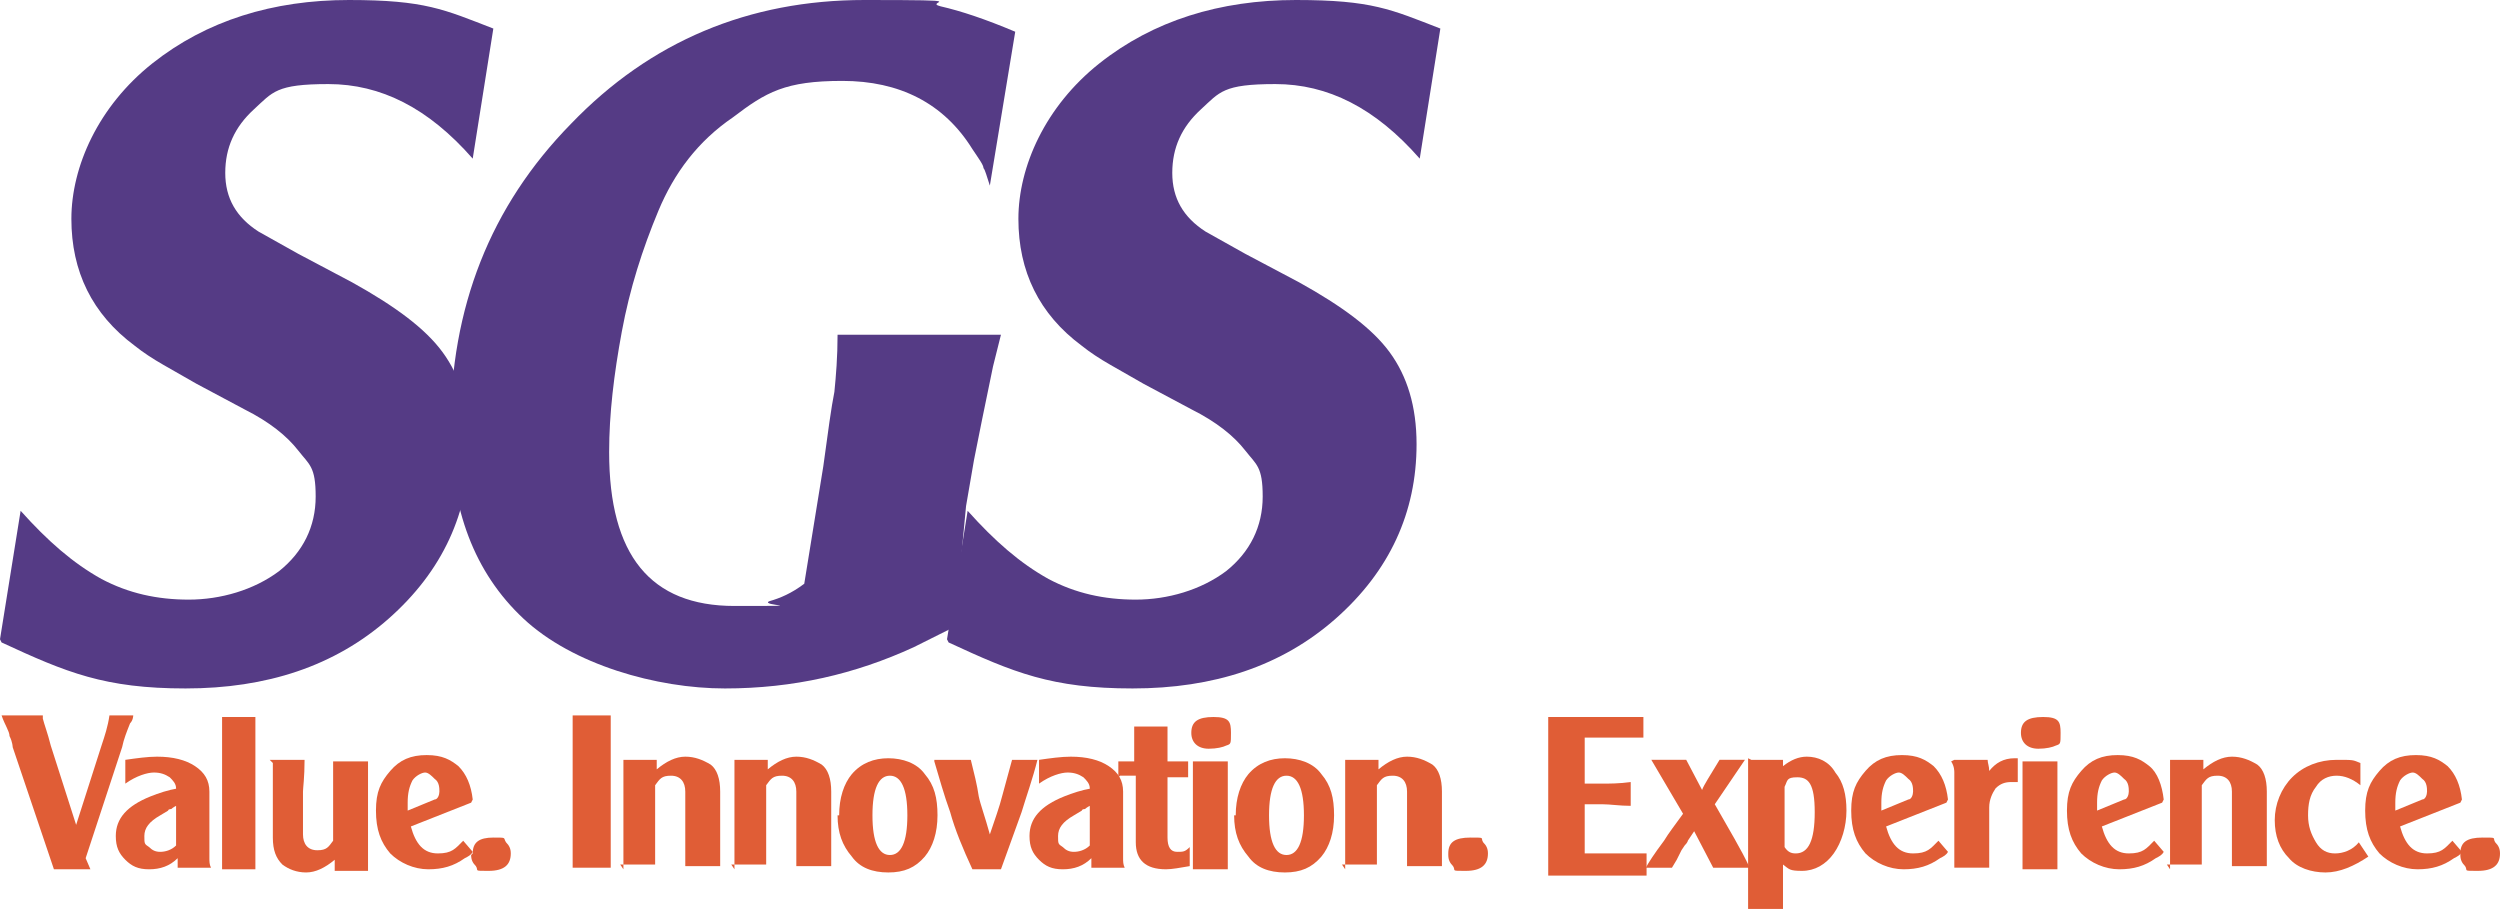
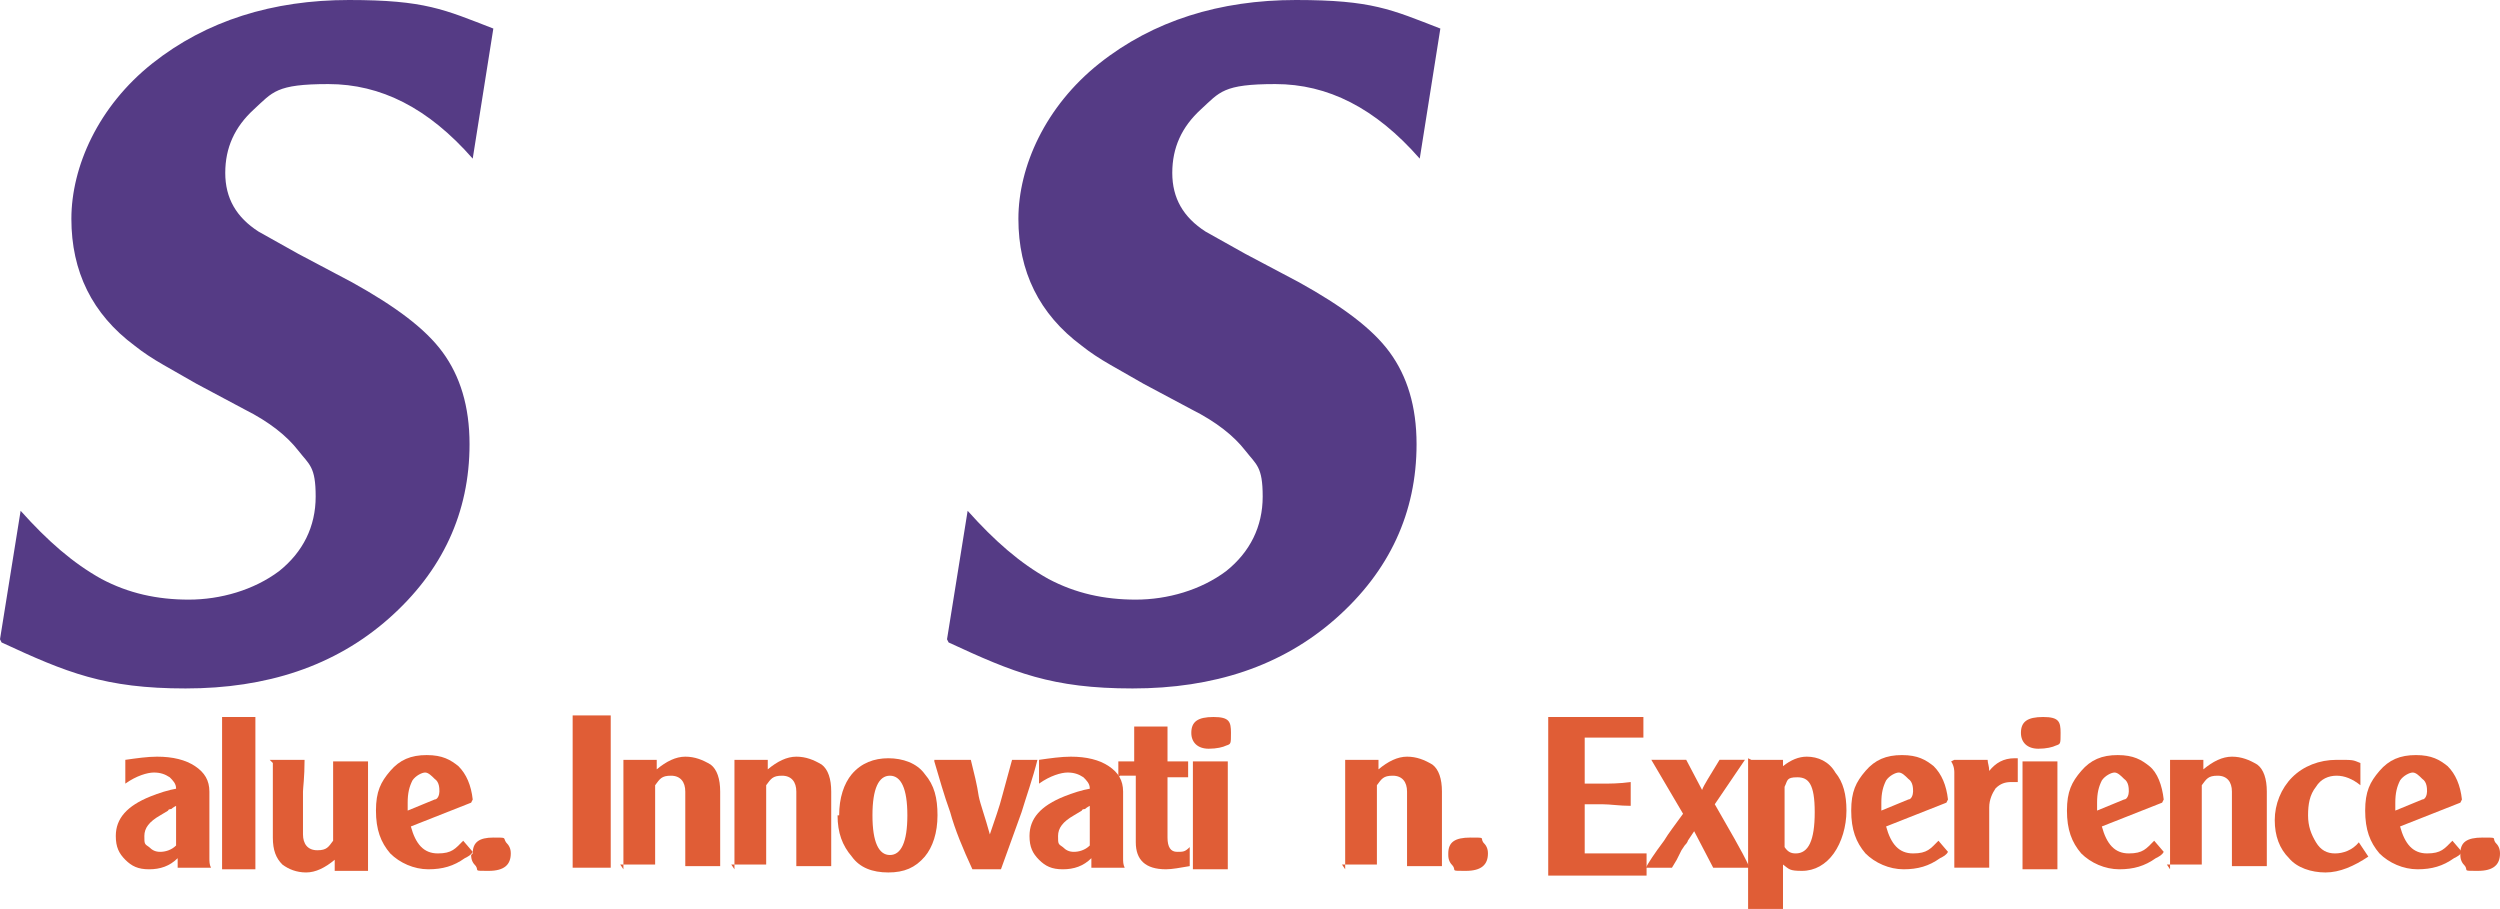
<svg xmlns="http://www.w3.org/2000/svg" id="Layer_2" data-name="Layer 2" viewBox="0 0 157.6 57.3">
  <defs>
    <style>
      .cls-1 {
        fill: #553b85;
      }

      .cls-2 {
        fill: #e05d36;
      }
    </style>
  </defs>
  <g id="Layer_1-2" data-name="Layer 1">
    <g>
      <path class="cls-1" d="M0,40.3l1.3-8.1c1.7,1.9,3.3,3.3,5.1,4.3,1.7.9,3.5,1.3,5.5,1.3s4.1-.6,5.7-1.8c1.5-1.2,2.3-2.8,2.3-4.7s-.4-2-1.1-2.9-1.8-1.8-3.4-2.6l-3-1.6c-.7-.4-1.4-.8-2.1-1.2-.7-.4-1.3-.8-1.8-1.2-2.7-2-4-4.7-4-8s1.7-7.1,5.1-9.8C13,1.3,17.2,0,22,0s6,.6,9.1,1.8l-1.3,8.2c-2.8-3.2-5.8-4.7-9.1-4.7s-3.5.5-4.7,1.6-1.8,2.4-1.8,4,.7,2.8,2.1,3.7l2.5,1.4,3.4,1.8c2.7,1.5,4.6,2.9,5.7,4.4s1.7,3.4,1.7,5.8c0,4.3-1.7,8-5.1,11s-7.7,4.4-12.8,4.4-7.5-1-11.6-2.9H.1l-.1-.2Z" />
-       <path class="cls-1" d="M64,2l-1.6,9.7c-.2-.6-.3-1-.4-1.1,0-.2-.3-.6-.7-1.2-1.8-2.9-4.6-4.3-8.2-4.3s-4.8.7-6.9,2.3c-2.2,1.5-3.7,3.5-4.7,5.9-1,2.4-1.8,4.9-2.3,7.6s-.8,5.2-.8,7.6c0,6.5,2.6,9.7,7.9,9.7s1.5,0,2.2-.3c.7-.2,1.4-.5,2.2-1.1l1.2-7.4c.3-2.2.5-3.7.7-4.7.1-1,.2-2.2.2-3.6h10.3l-.5,2-.7,3.4-.5,2.5-.5,2.9-.2,2.1-.5,5.5-2.6,1.3c-3.7,1.7-7.6,2.6-11.9,2.6s-9.6-1.5-12.7-4.4-4.6-6.9-4.6-12c0-7.6,2.5-14,7.6-19.2C41,2.6,47.2,0,54.5,0s3.6.1,4.8.4c1.3.3,2.8.8,4.7,1.6h0Z" />
      <path class="cls-1" d="M59.7,40.3l1.3-8.1c1.7,1.9,3.3,3.3,5.1,4.3,1.7.9,3.5,1.3,5.5,1.3s4.1-.6,5.7-1.8c1.5-1.2,2.3-2.8,2.3-4.7s-.4-2-1.1-2.9c-.7-.9-1.8-1.8-3.4-2.6l-3-1.6c-.7-.4-1.4-.8-2.1-1.2-.7-.4-1.3-.8-1.8-1.2-2.7-2-4-4.7-4-8s1.7-7.1,5.1-9.8C72.7,1.3,76.9,0,81.7,0s6,.6,9.1,1.8l-1.3,8.2c-2.8-3.2-5.8-4.7-9.1-4.7s-3.5.5-4.7,1.6-1.8,2.4-1.8,4,.7,2.8,2.1,3.7l2.5,1.4,3.4,1.8c2.7,1.5,4.6,2.9,5.7,4.4,1.1,1.5,1.7,3.4,1.7,5.8,0,4.3-1.7,8-5.1,11-3.4,3-7.7,4.4-12.8,4.4s-7.5-1-11.6-2.9h0l-.1-.2Z" />
-       <path class="cls-2" d="M.1,45.1h2.6v.2c.1.4.3.9.5,1.7l1.6,5,1.6-5c.2-.6.4-1.2.5-1.9h1.5s0,.3-.2.5c-.2.5-.4,1-.5,1.5l-2.3,7,.3.7h-2.3l-2.6-7.7s0-.3-.2-.7c0-.3-.3-.7-.5-1.3h0Z" />
      <path class="cls-2" d="M11.1,49.9v-.2c0-.3-.2-.5-.4-.7-.3-.2-.6-.3-1-.3s-1.1.2-1.8.7v-1.5c.7-.1,1.4-.2,2-.2,1,0,1.8.2,2.4.6.6.4.9.9.9,1.6v4.2c0,.2,0,.4.1.6h-2.1v-.6c-.5.5-1.1.7-1.8.7s-1.1-.2-1.5-.6c-.4-.4-.6-.8-.6-1.5,0-1.1.7-1.9,2.2-2.5.5-.2,1.1-.4,1.7-.5h0l-.1.2ZM11.1,53.3v-2.5s-.2.1-.3.2c0,0-.2,0-.2.1l-.5.3c-.7.4-1,.8-1,1.3s0,.5.3.7c.2.2.4.3.7.3s.7-.1,1-.4h0Z" />
      <path class="cls-2" d="M14,54.8v-9.6h2.1v9.6h-2.2.1Z" />
      <path class="cls-2" d="M17,47.9h2.2c0,1.1-.1,1.8-.1,2v2.7c0,.6.3,1,.9,1s.7-.2,1-.6v-5h2.2v6.9h-2.1v-.7c-.6.5-1.2.8-1.8.8s-1.1-.2-1.5-.5c-.4-.4-.6-.9-.6-1.7v-4.7h0l-.2-.2Z" />
      <path class="cls-2" d="M29.7,50.6l-3.8,1.5c.3,1.1.8,1.7,1.7,1.7s1.1-.3,1.6-.8l.6.7c-.1.2-.3.3-.5.4-.7.5-1.4.7-2.3.7s-1.8-.4-2.4-1c-.6-.7-.9-1.5-.9-2.7s.3-1.8.9-2.5,1.3-1,2.3-1,1.5.3,2,.7c.5.5.8,1.2.9,2.1h0l-.1.2ZM25.7,50.7v.4l1.7-.7c.2,0,.3-.3.3-.5s0-.6-.3-.8c-.2-.2-.4-.4-.6-.4s-.6.2-.8.5c-.2.4-.3.8-.3,1.4v.1Z" />
      <path class="cls-2" d="M29.8,53.8c0-.7.4-1,1.3-1s.6,0,.8.3c.2.2.3.4.3.7,0,.7-.4,1.1-1.4,1.1s-.6,0-.8-.3c-.2-.2-.3-.4-.3-.7h0l.1-.1Z" />
      <path class="cls-2" d="M36.1,45.1h2.4v9.6h-2.4v-9.6Z" />
      <path class="cls-2" d="M39.3,54.8v-6.9h2.1v.6c.6-.5,1.2-.8,1.8-.8s1.1.2,1.6.5c.4.3.6.9.6,1.7v4.7h-2.2v-4.7c0-.6-.3-1-.9-1s-.7.2-1,.6v5h-2.2l.2.3Z" />
      <path class="cls-2" d="M46.3,54.8v-6.9h2.1v.6c.6-.5,1.2-.8,1.8-.8s1.1.2,1.6.5c.4.3.6.9.6,1.7v4.7h-2.2v-4.7c0-.6-.3-1-.9-1s-.7.2-1,.6v5h-2.2l.2.3Z" />
      <path class="cls-2" d="M52.9,51.4c0-1.1.3-2,.8-2.6.6-.7,1.4-1,2.3-1s1.8.3,2.3,1c.6.7.8,1.5.8,2.6s-.3,2-.8,2.6c-.6.7-1.3,1-2.3,1s-1.8-.3-2.3-1c-.6-.7-.9-1.5-.9-2.6h.1ZM56.1,48.9c-.7,0-1.1.8-1.1,2.5s.4,2.5,1.1,2.5,1.1-.8,1.1-2.5-.4-2.5-1.1-2.5Z" />
      <path class="cls-2" d="M58.9,47.9h2.3c.2.8.4,1.6.5,2.3.1.5.4,1.3.7,2.4.3-.9.6-1.7.8-2.5.2-.7.4-1.5.6-2.2h1.6c-.3,1.2-.7,2.3-1,3.3-.4,1.1-.8,2.2-1.3,3.6h-1.8c-.6-1.3-1.1-2.5-1.4-3.6-.4-1.1-.7-2.2-1-3.2h0v-.1Z" />
      <path class="cls-2" d="M68.7,49.9v-.2c0-.3-.2-.5-.4-.7-.3-.2-.6-.3-1-.3s-1.1.2-1.8.7v-1.5c.7-.1,1.4-.2,2-.2,1,0,1.8.2,2.4.6.6.4.9.9.9,1.6v4.2c0,.2,0,.4.1.6h-2.1v-.6c-.5.5-1.1.7-1.8.7s-1.1-.2-1.5-.6c-.4-.4-.6-.8-.6-1.5,0-1.1.7-1.9,2.2-2.5.5-.2,1.1-.4,1.7-.5h0l-.1.2ZM68.7,53.3v-2.5s-.2.1-.3.2c0,0-.2,0-.2.1l-.5.3c-.7.4-1,.8-1,1.3s0,.5.3.7c.2.2.4.3.7.3s.7-.1,1-.4h0Z" />
      <path class="cls-2" d="M70.5,49v-1h1v-2.2h2.1v2.2h1.3v1h-1.3v3.8c0,.6.2.9.6.9s.5,0,.8-.3v1.2c-.6.1-1.1.2-1.5.2-1.3,0-1.9-.6-1.9-1.7v-4.2h-1l-.1.1Z" />
      <path class="cls-2" d="M75.1,46.2c0-.7.4-1,1.4-1s1.1.3,1.1,1,0,.7-.3.8c-.2.1-.6.2-1.1.2-.7,0-1.1-.4-1.1-1h0ZM75.2,54.8v-6.8h2.2v6.8h-2.2Z" />
-       <path class="cls-2" d="M77.9,51.4c0-1.1.3-2,.8-2.6.6-.7,1.4-1,2.3-1s1.8.3,2.3,1c.6.7.8,1.5.8,2.6s-.3,2-.8,2.6c-.6.7-1.3,1-2.3,1s-1.8-.3-2.3-1c-.6-.7-.9-1.5-.9-2.6h.1ZM81.1,48.9c-.7,0-1.1.8-1.1,2.5s.4,2.5,1.1,2.5,1.1-.8,1.1-2.5-.4-2.5-1.1-2.5Z" />
      <path class="cls-2" d="M84.8,54.8v-6.9h2.1v.6c.6-.5,1.2-.8,1.8-.8s1.1.2,1.6.5c.4.3.6.9.6,1.7v4.7h-2.2v-4.7c0-.6-.3-1-.9-1s-.7.2-1,.6v5h-2.2l.2.3Z" />
      <path class="cls-2" d="M91.3,53.8c0-.7.4-1,1.4-1s.6,0,.8.3c.2.2.3.4.3.7,0,.7-.4,1.1-1.4,1.1s-.6,0-.8-.3c-.2-.2-.3-.4-.3-.7v-.1Z" />
      <path class="cls-2" d="M97.6,54.8v-9.6h6v1.3h-3.7v2.9h1.1c.4,0,1.1,0,1.8-.1v1.5c-.7,0-1.3-.1-1.8-.1h-1.1v3.1h3.9v1.4h-6.2v-.4Z" />
      <path class="cls-2" d="M103.7,54.8c.2-.4.6-1,1.2-1.8.3-.5.7-1,1.2-1.7l-2-3.4h2.2l1,1.9c.1-.3.5-.9,1.1-1.9h1.6l-1.9,2.8c.9,1.6,1.7,2.9,2.2,4h-2.3l-1.2-2.3-.4.6s0,.1-.2.3l-.2.3c-.1.2-.2.4-.3.6l-.3.5h-1.8l.1.1Z" />
      <path class="cls-2" d="M110.4,47.9h2v.4c.5-.4,1-.6,1.5-.6.7,0,1.4.3,1.8,1,.5.6.7,1.4.7,2.4s-.3,2-.8,2.7-1.2,1.1-2,1.1-.8-.1-1.2-.4v2.8h-2.2v-9.5h0l.2.1ZM112.5,53.4c.2.3.4.4.7.4.8,0,1.2-.8,1.2-2.6s-.4-2.2-1.1-2.2-.6.2-.8.6v3.8h0Z" />
      <path class="cls-2" d="M122.7,50.6l-3.8,1.5c.3,1.1.8,1.7,1.7,1.7s1.1-.3,1.6-.8l.6.7c-.1.2-.3.3-.5.4-.7.5-1.4.7-2.3.7s-1.8-.4-2.4-1c-.6-.7-.9-1.5-.9-2.7s.3-1.8.9-2.5c.6-.7,1.3-1,2.3-1s1.5.3,2,.7c.5.5.8,1.2.9,2.1h0l-.1.2ZM118.6,50.7v.4l1.7-.7c.2,0,.3-.3.3-.5s0-.6-.3-.8c-.2-.2-.4-.4-.6-.4s-.6.2-.8.5c-.2.4-.3.8-.3,1.4v.1Z" />
      <path class="cls-2" d="M123.2,47.9h2.1c0,.2.1.4.1.7.4-.5.9-.8,1.6-.8s.1,0,.2,0v1.5h-.4c-.4,0-.7.1-1,.4-.2.3-.4.7-.4,1.2v3.8h-2.2v-6c0-.1,0-.4-.2-.7h0l.2-.1Z" />
      <path class="cls-2" d="M127.4,46.2c0-.7.4-1,1.4-1s1.1.3,1.1,1,0,.7-.3.8c-.2.1-.6.2-1.1.2-.7,0-1.1-.4-1.1-1h0ZM127.5,54.8v-6.8h2.2v6.8h-2.2Z" />
      <path class="cls-2" d="M136.3,50.6l-3.8,1.5c.3,1.1.8,1.7,1.7,1.7s1.1-.3,1.6-.8l.6.7c-.1.2-.3.3-.5.4-.7.5-1.4.7-2.3.7s-1.8-.4-2.4-1c-.6-.7-.9-1.5-.9-2.7s.3-1.8.9-2.5c.6-.7,1.3-1,2.3-1s1.5.3,2,.7.8,1.2.9,2.1h0l-.1.2ZM132.2,50.7v.4l1.7-.7c.2,0,.3-.3.3-.5s0-.6-.3-.8c-.2-.2-.4-.4-.6-.4s-.6.2-.8.5c-.2.4-.3.8-.3,1.4v.1Z" />
      <path class="cls-2" d="M136.8,54.8v-6.9h2.1v.6c.6-.5,1.2-.8,1.8-.8s1.1.2,1.6.5c.4.3.6.9.6,1.7v4.7h-2.2v-4.7c0-.6-.3-1-.9-1s-.7.2-1,.6v5h-2.2l.2.3Z" />
      <path class="cls-2" d="M148.8,48v1.5c-.5-.4-1-.6-1.5-.6s-1,.2-1.3.7c-.4.5-.5,1.1-.5,1.8s.2,1.2.5,1.7.7.7,1.2.7,1.1-.2,1.5-.7l.6.9c-.9.6-1.8,1-2.7,1s-1.8-.3-2.3-.9c-.6-.6-.9-1.4-.9-2.4s.4-2,1.1-2.7c.7-.7,1.7-1.1,2.8-1.1s1,0,1.5.2h0v-.1Z" />
      <path class="cls-2" d="M155.1,50.6l-3.8,1.5c.3,1.1.8,1.7,1.7,1.7s1.1-.3,1.6-.8l.6.7c-.1.2-.3.3-.5.4-.7.5-1.4.7-2.3.7s-1.8-.4-2.4-1c-.6-.7-.9-1.5-.9-2.7s.3-1.8.9-2.5c.6-.7,1.3-1,2.3-1s1.5.3,2,.7c.5.5.8,1.2.9,2.1h0l-.1.2ZM151,50.7v.4l1.7-.7c.2,0,.3-.3.3-.5s0-.6-.3-.8c-.2-.2-.4-.4-.6-.4s-.6.2-.8.5c-.2.4-.3.8-.3,1.4v.1Z" />
      <path class="cls-2" d="M155.1,53.8c0-.7.4-1,1.4-1s.6,0,.8.3c.2.2.3.4.3.7,0,.7-.4,1.1-1.4,1.1s-.6,0-.8-.3c-.2-.2-.3-.4-.3-.7v-.1Z" />
    </g>
  </g>
</svg>